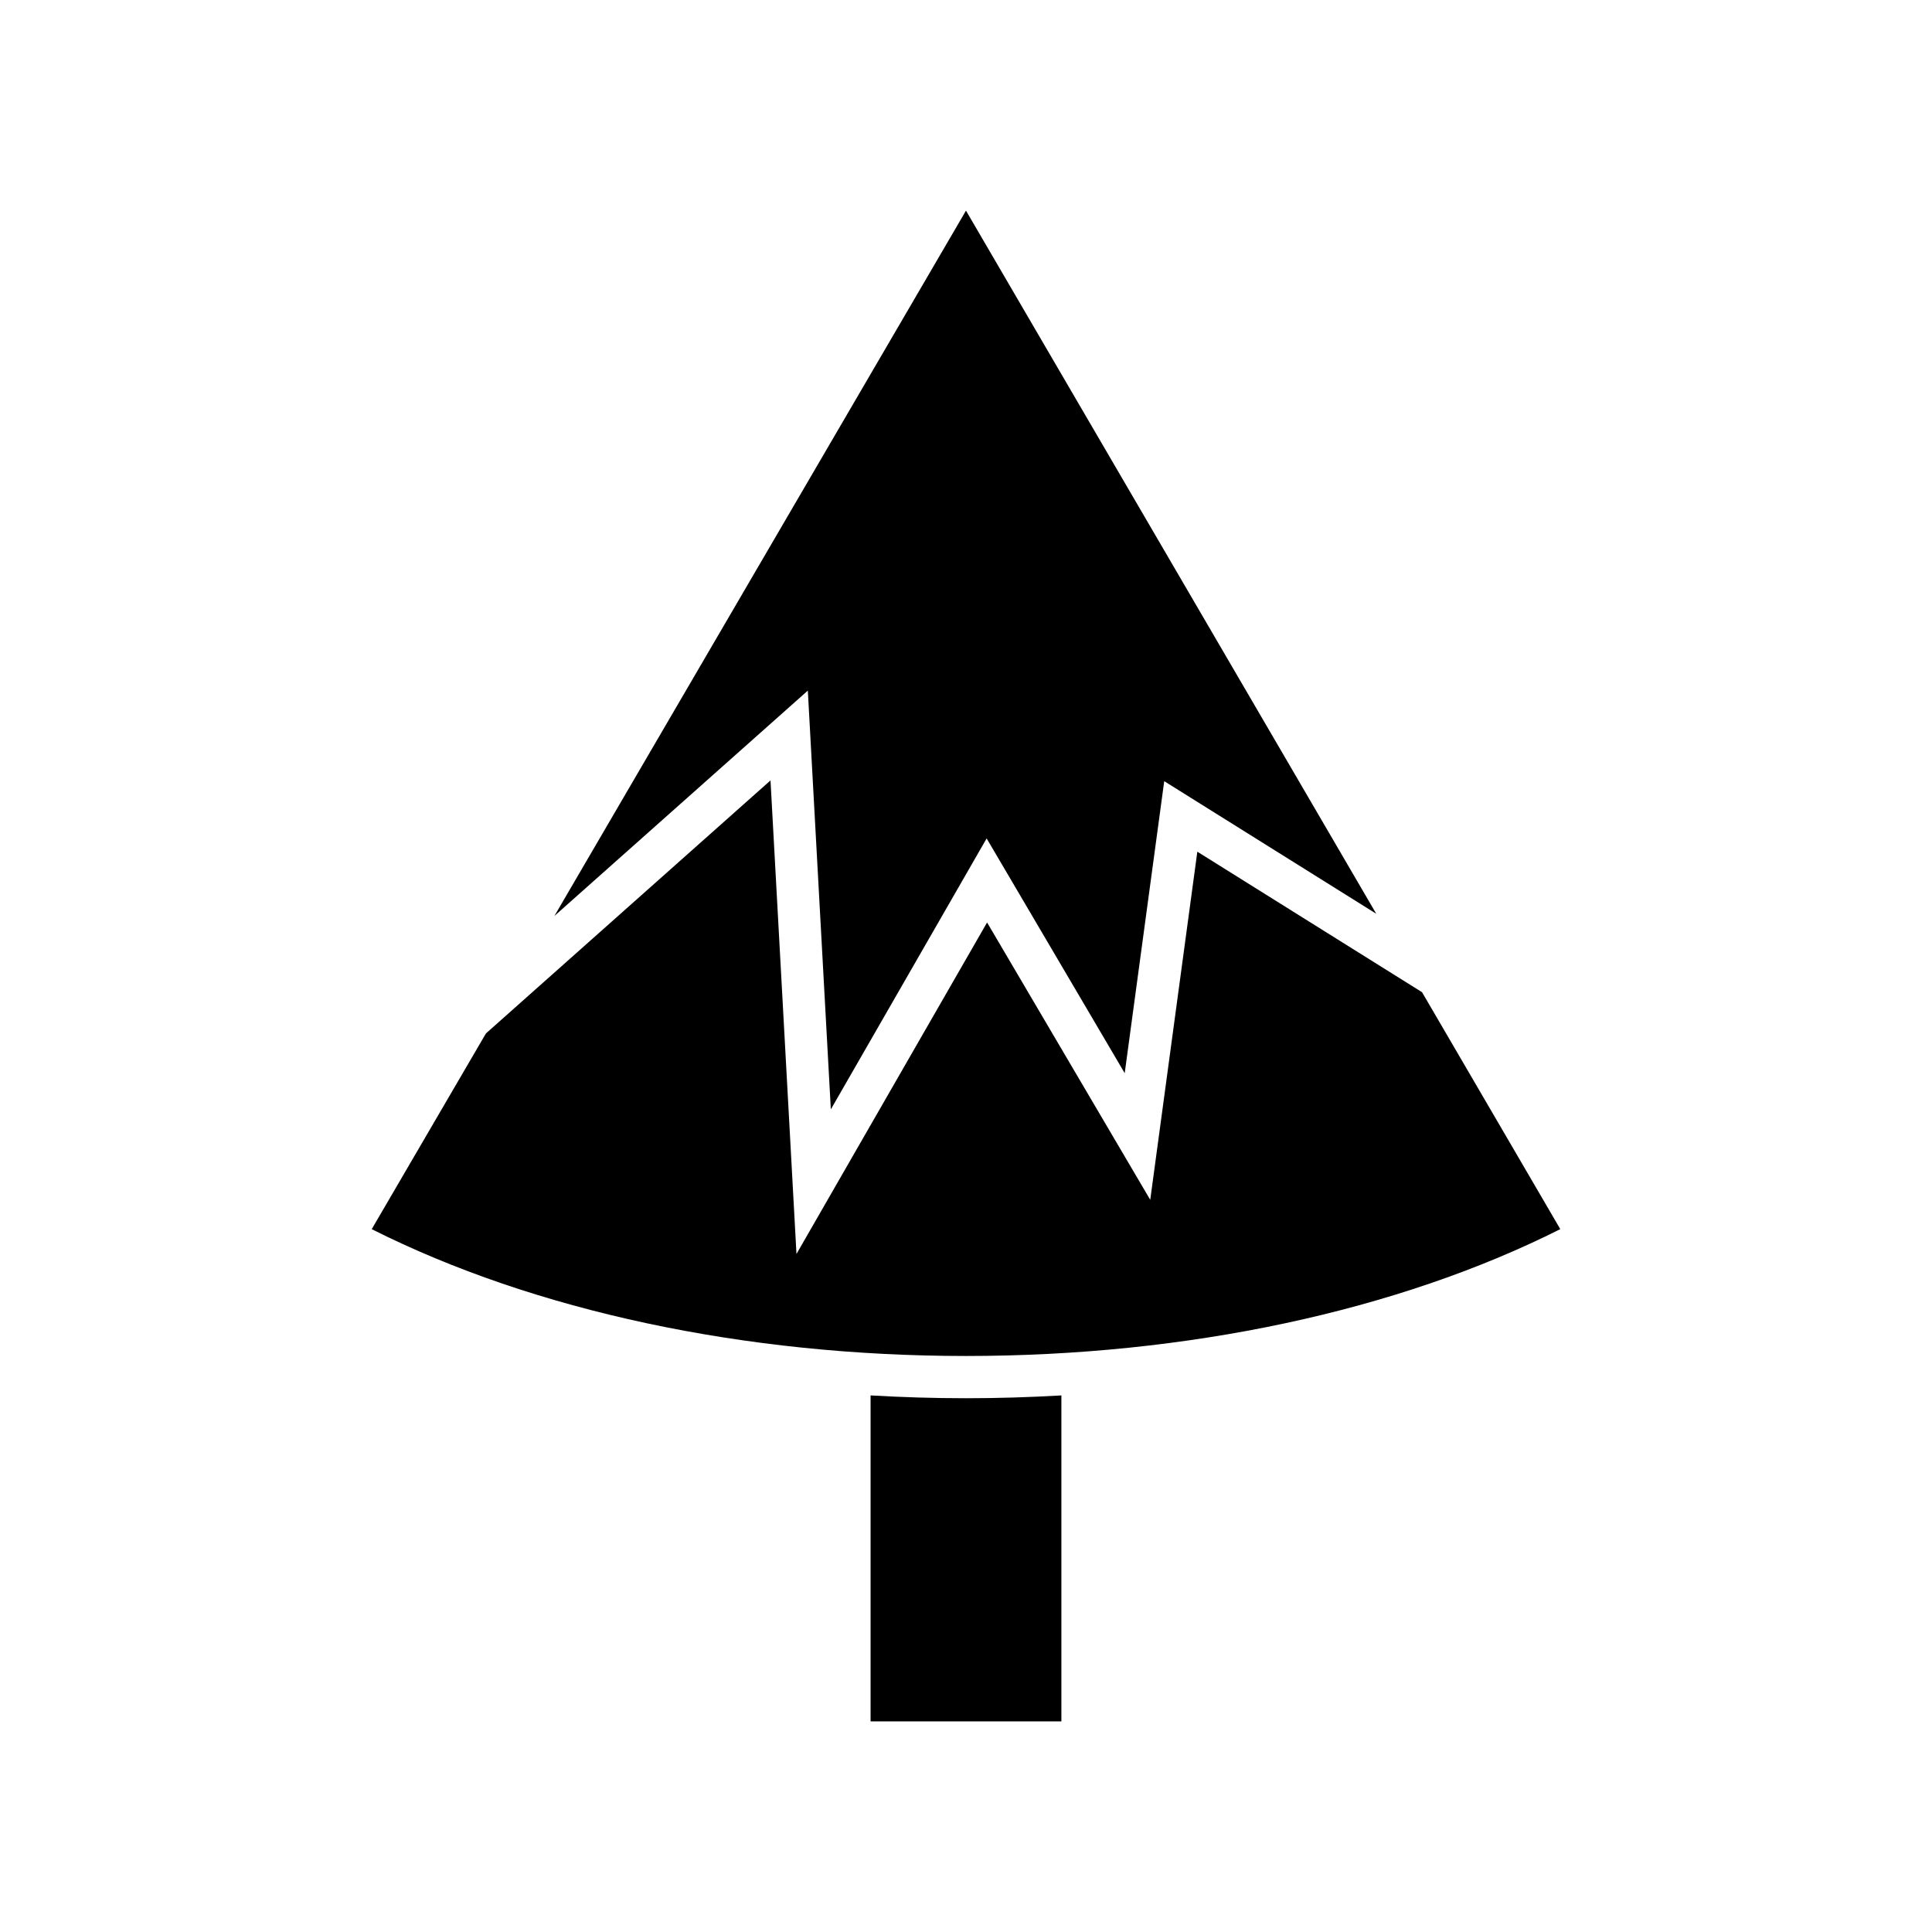
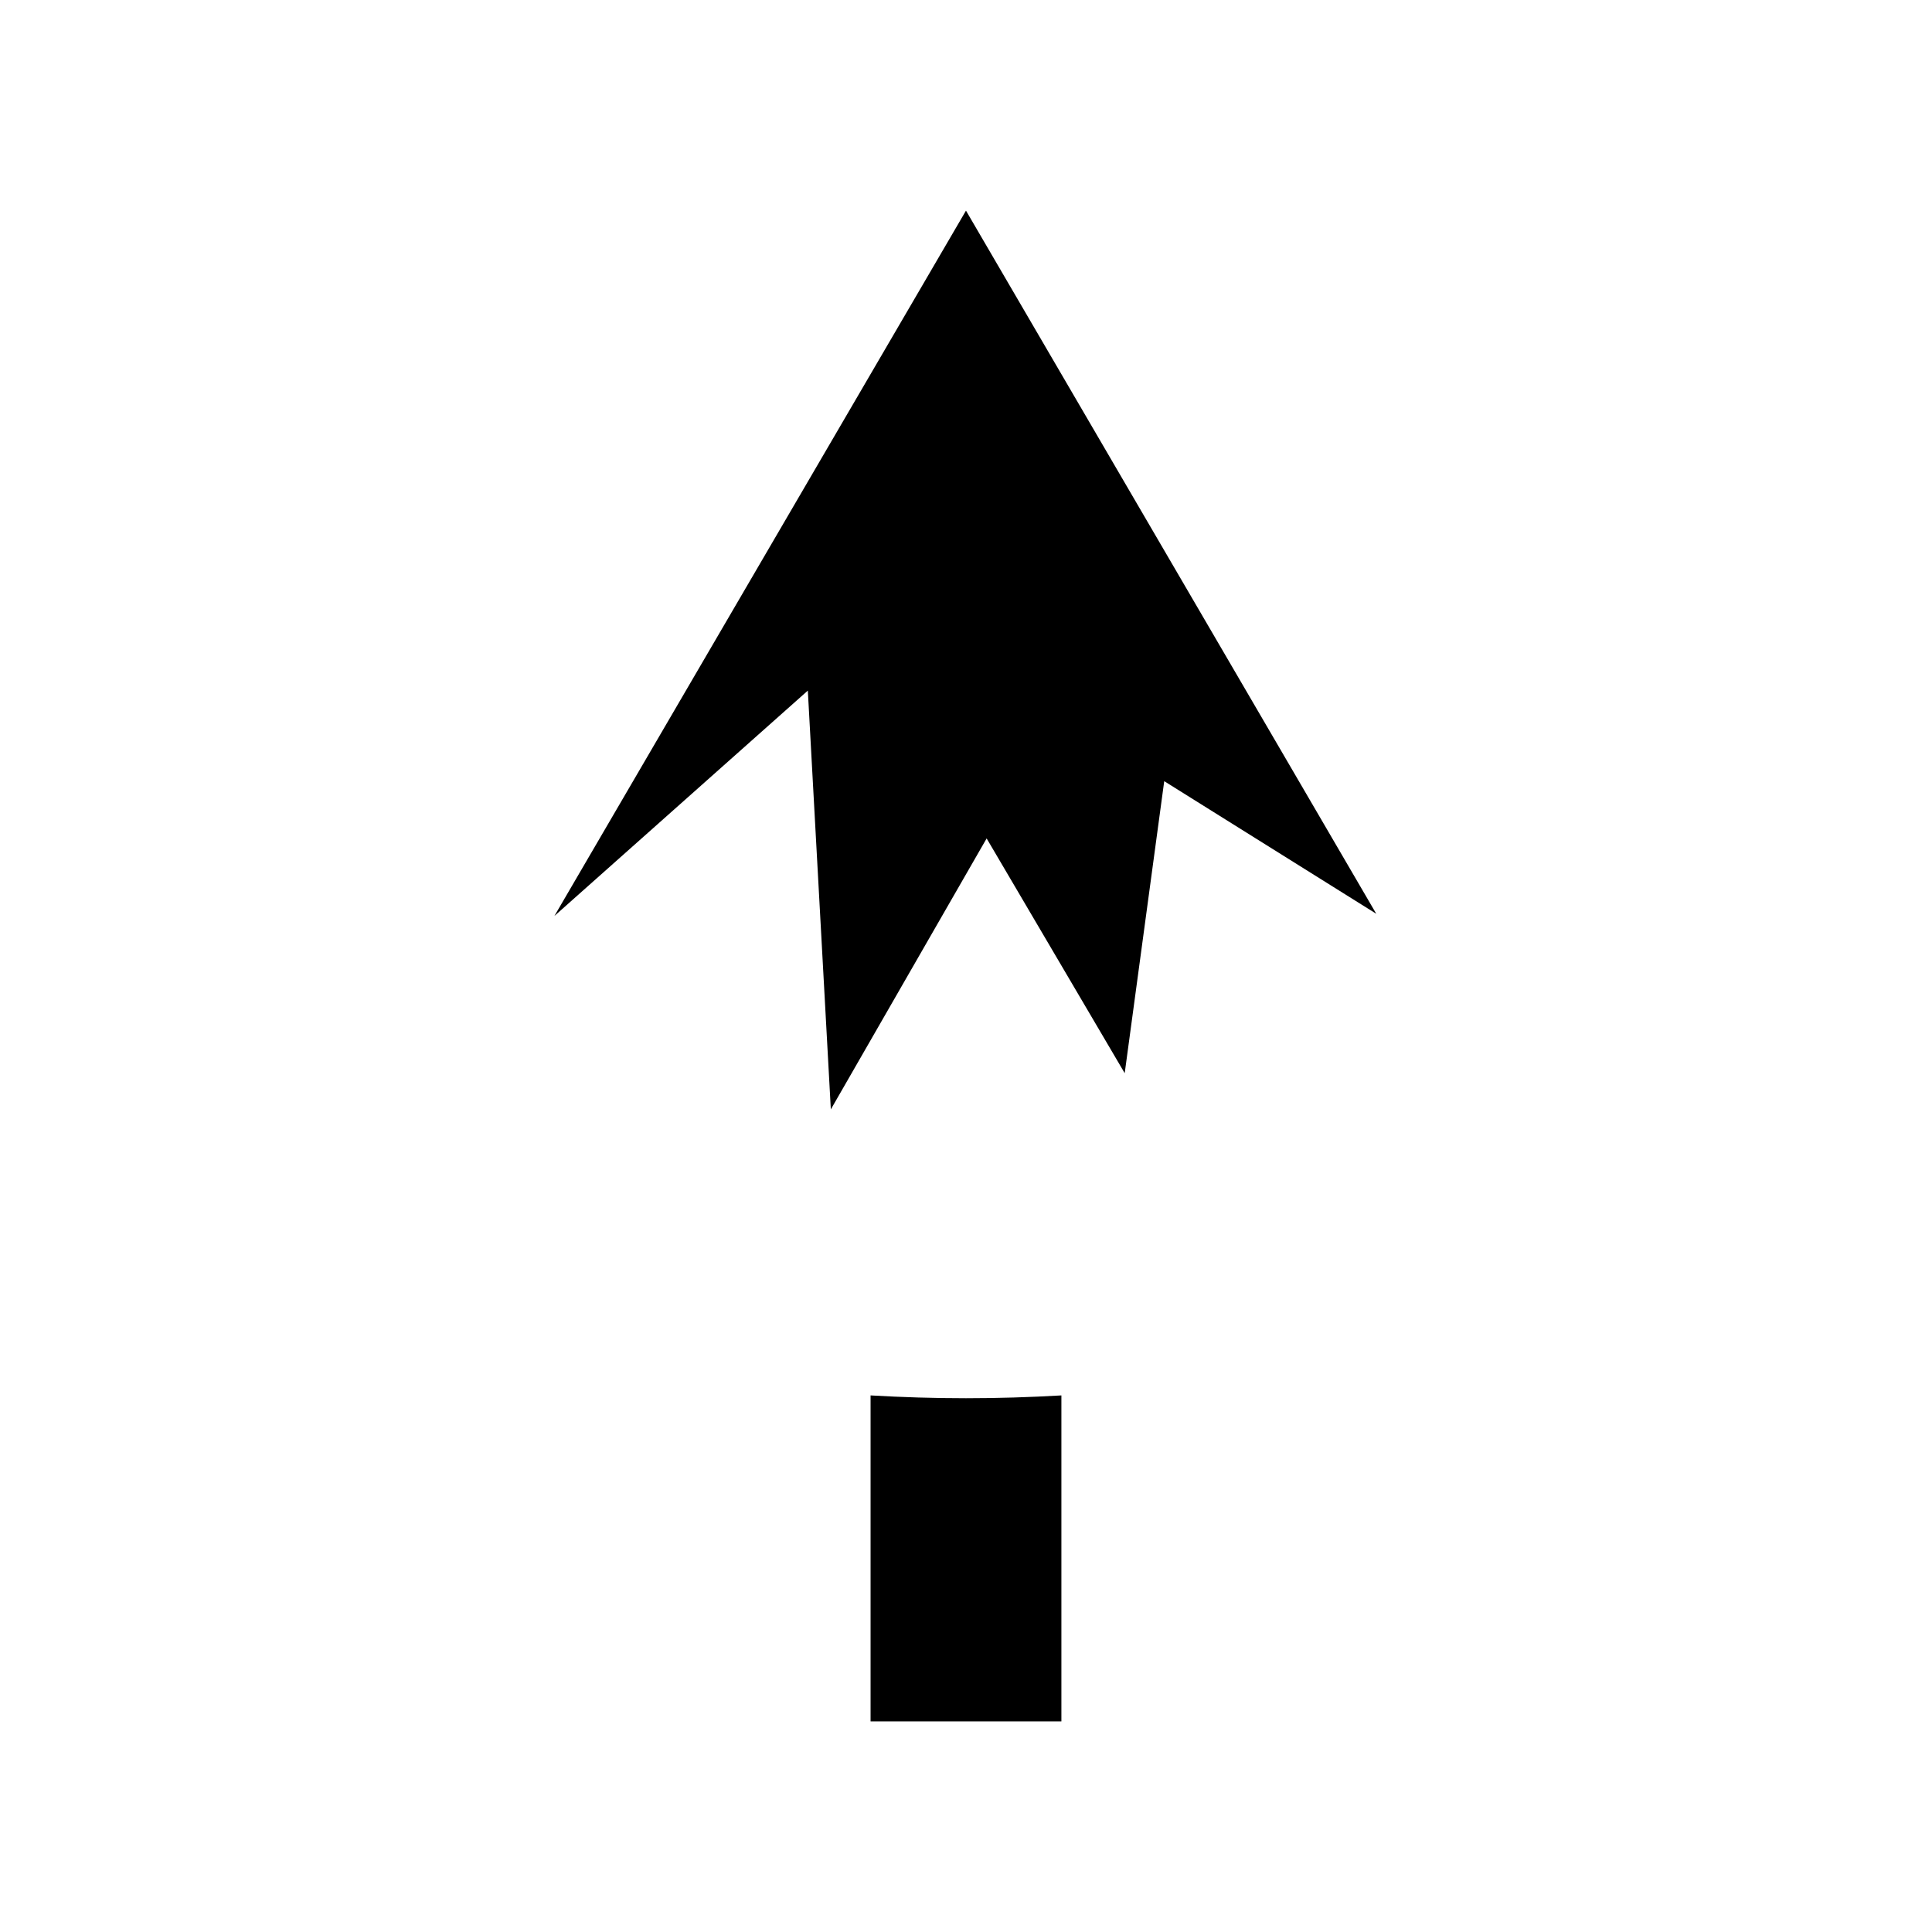
<svg xmlns="http://www.w3.org/2000/svg" fill="#000000" width="800px" height="800px" version="1.1" viewBox="144 144 512 512">
  <g>
    <path d="m374.71 513.8v86.379h50.57v-86.379c-8.352 0.484-16.785 0.746-25.285 0.746-8.496 0-16.93-0.262-25.285-0.746z" />
-     <path d="m557.49 469.73-36.633-62.785-59.551-37.238-12.48 92.262-43.238-73.504-50.512 87.852-6.883-125.5-75.422 67.066-30.258 51.855c43.16 21.707 98.809 33.613 157.49 33.613 58.68-0.004 114.33-11.91 157.49-33.617z" />
    <path d="m364.18 438 41.289-71.809 36.59 62.211 10.473-77.383 56.191 35.141-108.73-186.34-109.07 186.92 67.16-59.723z" />
  </g>
</svg>